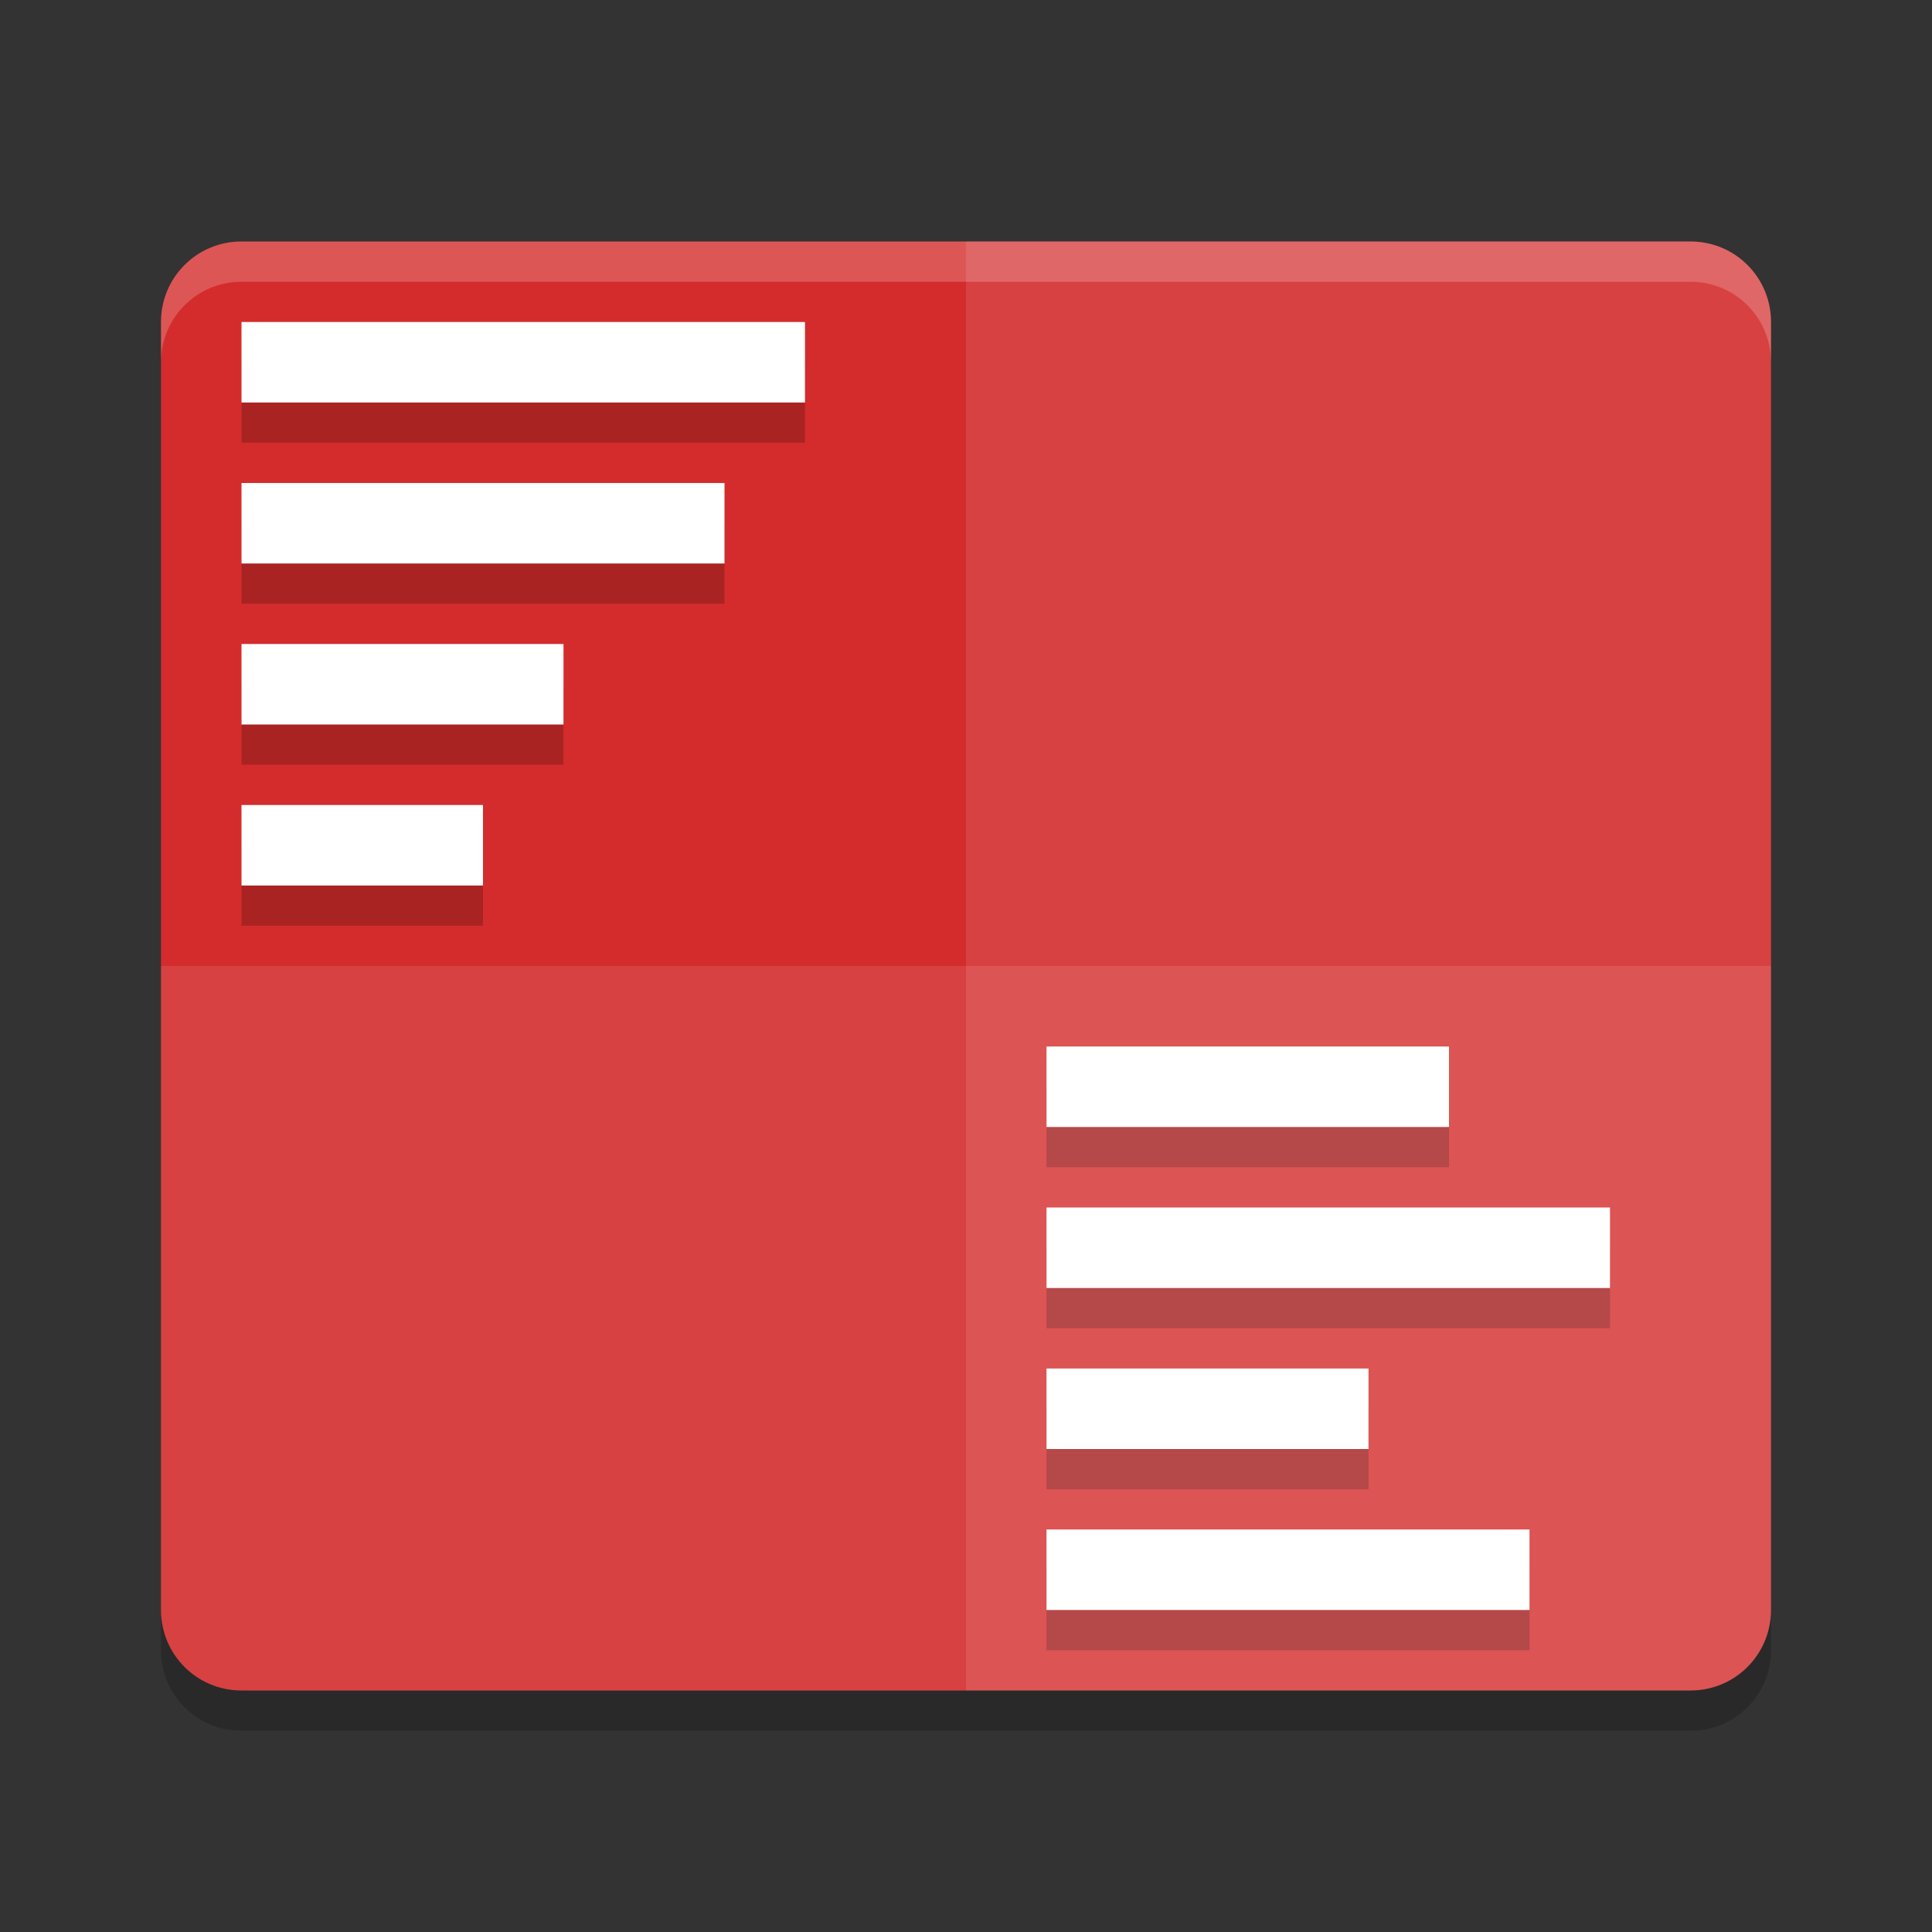
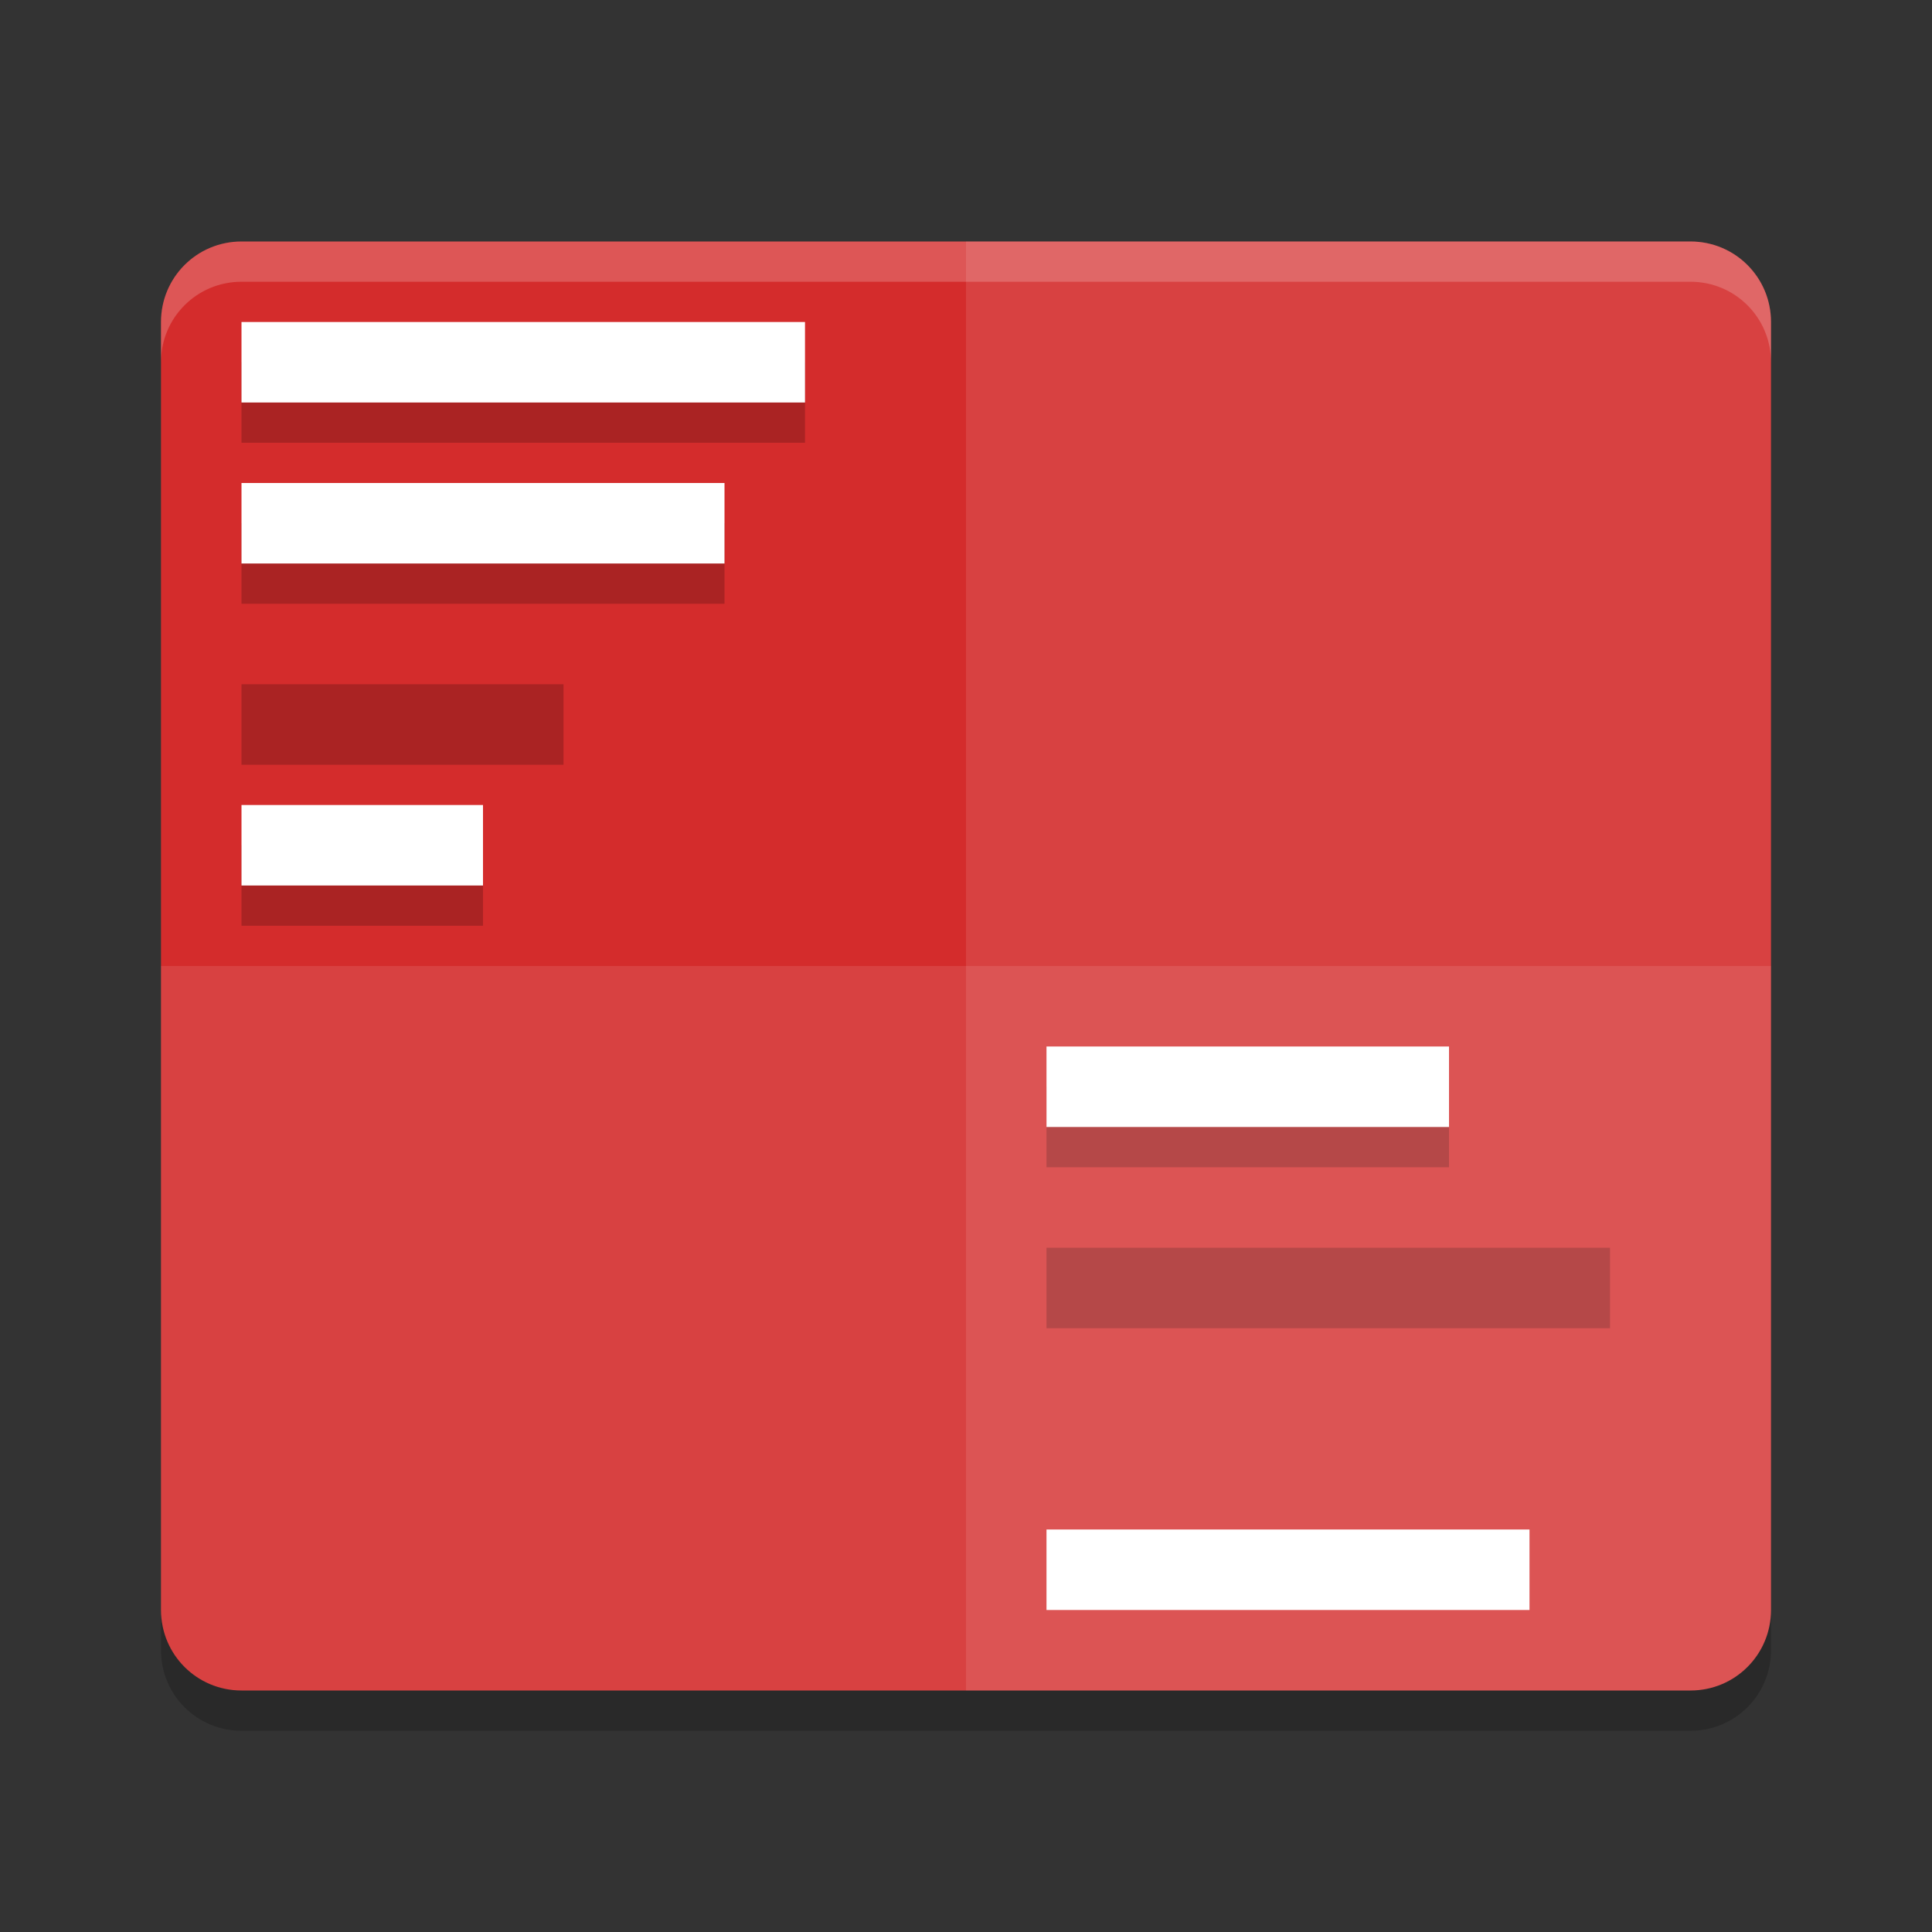
<svg xmlns="http://www.w3.org/2000/svg" height="24" width="24" version="1">
  <rect width="100%" height="100%" fill="#333333" stroke="none" />
  <g transform="translate(1,1)">
    <path fill="#d42c2c" d="m21 19v-16c0-0.554-0.446-1-1-1h-18c-0.554 0-1 0.446-1 1v16c0 0.554 0.446 1 1 1h18c0.554 0 1-0.446 1-1z" />
    <path opacity=".1" d="m21 19v-16c0-0.554-0.446-1-1-1h-9v18h9c0.554 0 1-0.446 1-1z" fill="#fff" />
    <path opacity=".2" fill="#fff" d="m2 2c-0.554 0-1 0.446-1 1v0.5c0-0.554 0.446-1 1-1h18c0.554 0 1 0.446 1 1v-0.5c0-0.554-0.446-1-1-1h-18z" />
    <path opacity=".2" d="m1 19v0.5c0 0.554 0.446 1 1 1h18c0.554 0 1-0.446 1-1v-0.5c0 0.554-0.446 1-1 1h-18c-0.554 0-1-0.446-1-1z" />
    <g opacity=".2" transform="translate(0 .5)">
      <path style="color:#bebebe" d="m2 3h7v1h-7z" />
      <path style="color:#bebebe" d="m2 5h6v1h-6z" />
      <path style="color:#bebebe" d="m2 7h4v1h-4z" />
      <path style="color:#bebebe" d="m2 9h3v1h-3z" />
    </g>
    <g fill="#fff">
      <path style="color:#bebebe" d="m2 3h7v1h-7z" />
-       <path style="color:#bebebe" d="m2 5h6v1h-6z" />
-       <path style="color:#bebebe" d="m2 7h4v1h-4z" />
+       <path style="color:#bebebe" d="m2 5h6v1h-6" />
      <path style="color:#bebebe" d="m2 9h3v1h-3z" />
    </g>
    <g opacity=".2" transform="translate(0,9.5)">
      <path style="color:#bebebe" d="m12 3h5v1h-5z" />
      <path style="color:#bebebe" d="m12 5h7v1h-7z" />
-       <path style="color:#bebebe" d="m12 7h4v1h-4z" />
-       <path style="color:#bebebe" d="m12 9h6v1h-6z" />
    </g>
    <g fill="#fff" transform="translate(0,9)">
      <path style="color:#bebebe" d="m12 3h5v1h-5z" />
-       <path style="color:#bebebe" d="m12 5h7v1h-7z" />
-       <path style="color:#bebebe" d="m12 7h4v1h-4z" />
      <path style="color:#bebebe" d="m12 9h6v1h-6z" />
    </g>
    <path opacity=".1" d="m21 19v-8h-20v8c0 0.554 0.446 1 1 1h18c0.554 0 1-0.446 1-1z" fill="#fff" />
  </g>
</svg>